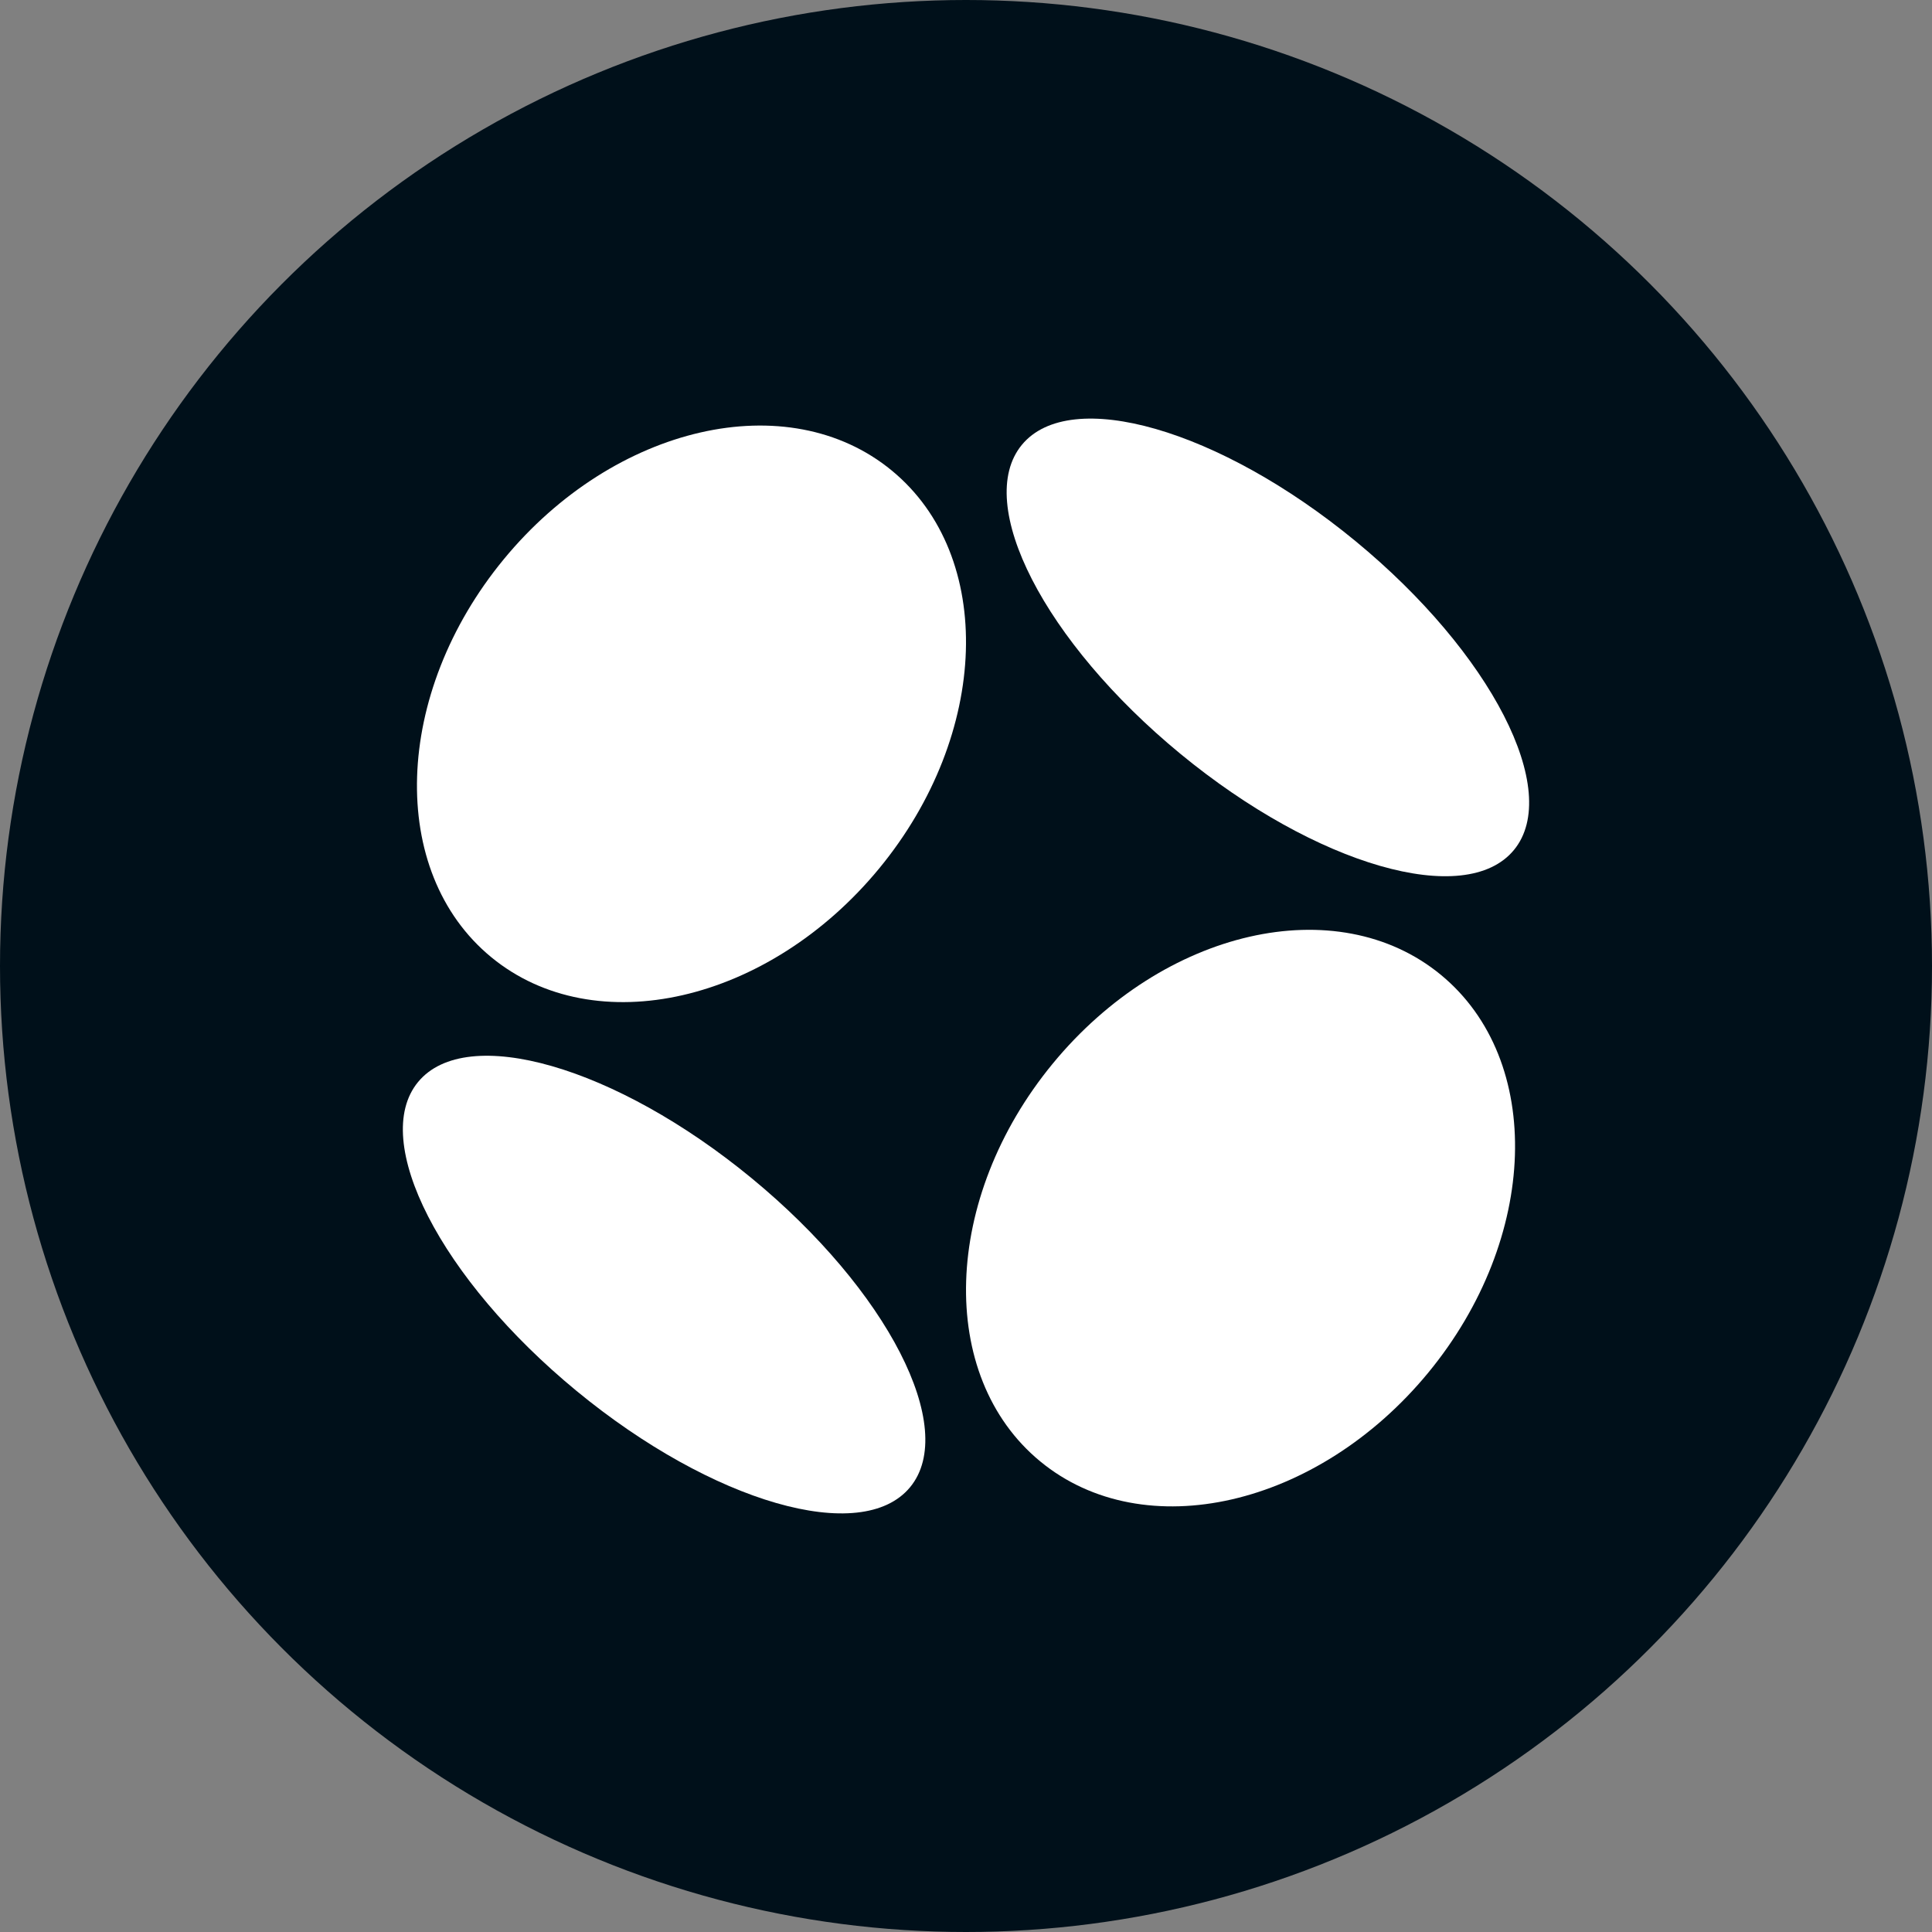
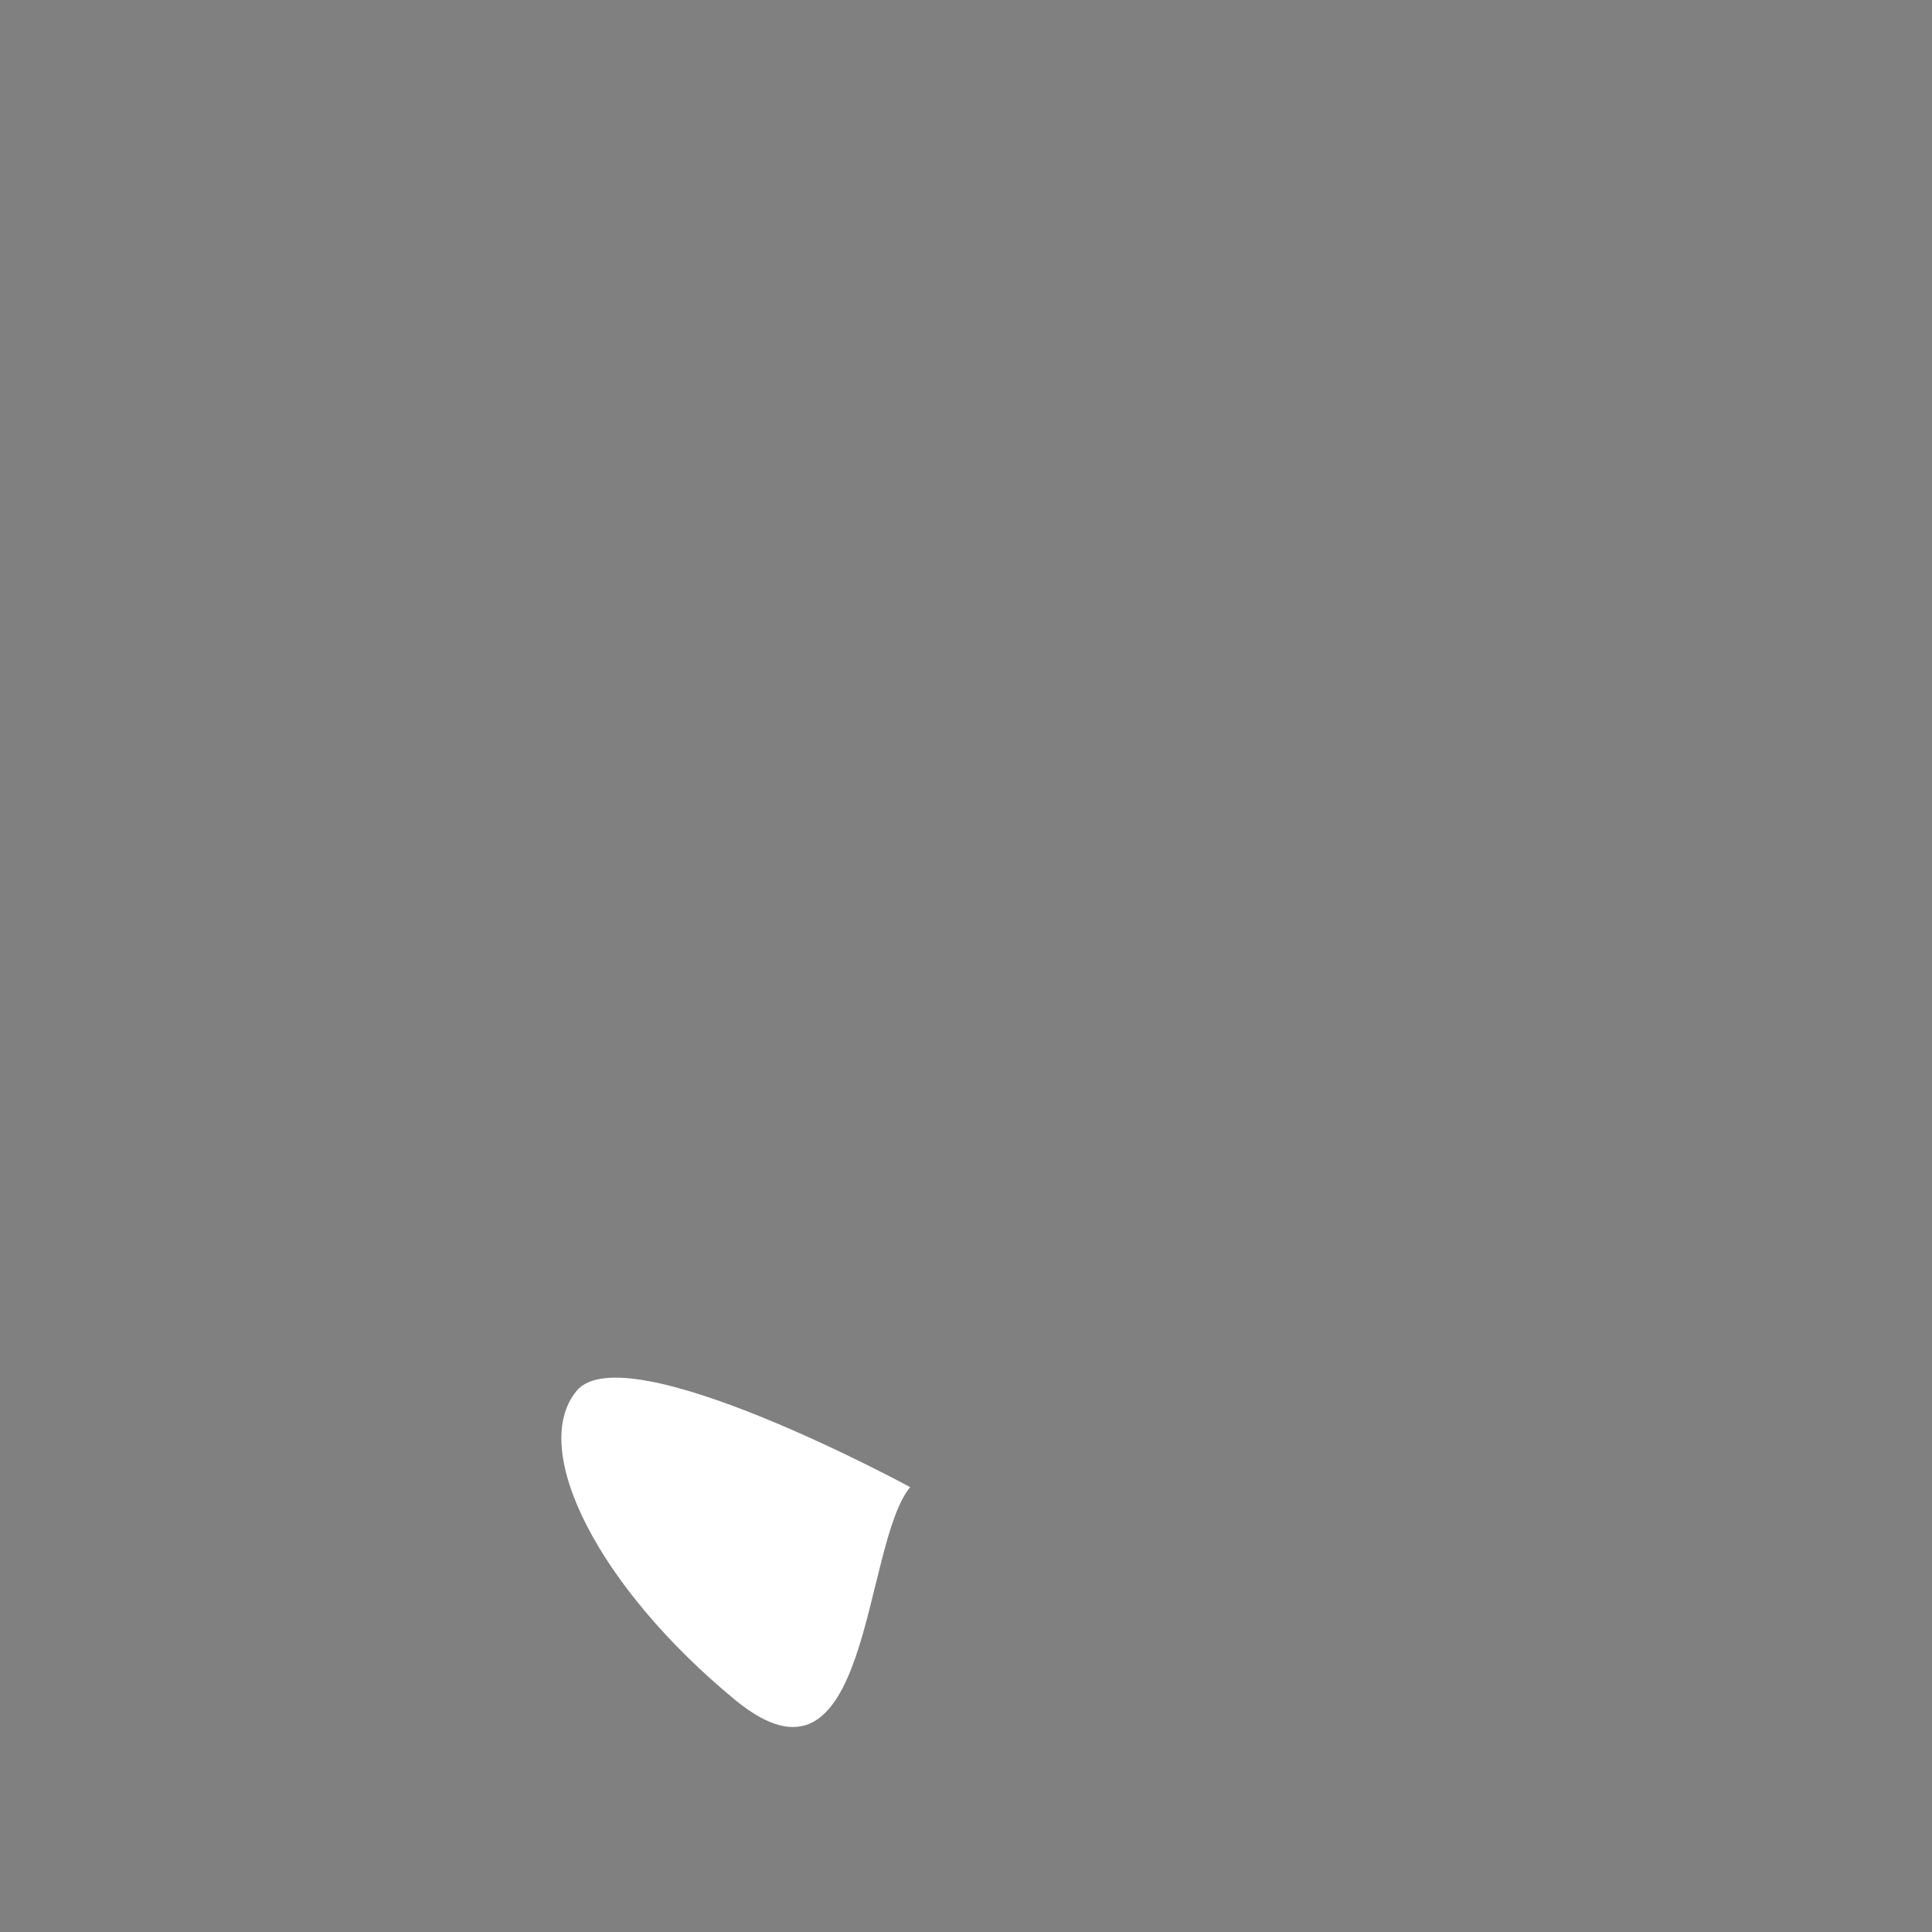
<svg xmlns="http://www.w3.org/2000/svg" viewBox="0 0 300 300" width="300" height="300">
  <rect x="0" y="0" width="300" height="300" fill="#808080" stroke="none" />
  <defs>
    <clipPath id="bz_circular_clip">
      <circle cx="150.0" cy="150.0" r="150.0" />
    </clipPath>
  </defs>
  <g clip-path="url(#bz_circular_clip)">
-     <rect width="300" height="300" fill="#00101a" />
    <g>
-       <path d="M136.526,134.842c17.176-20.866,18.048-48.525,1.947-61.779S95.396,65.981,78.22,86.847s-18.048,48.525-1.947,61.779S119.35,155.708,136.526,134.842Z" fill="#fff" />
-       <path d="M141.329,230.92c7.508-9.121-3.511-30.596-24.612-47.967s-44.294-24.057-51.803-14.936,3.511,30.596,24.613,47.967S133.821,240.041,141.329,230.92Z" fill="#fff" />
-       <path d="M221.783,213.144c17.176-20.866,18.048-48.525,1.947-61.779s-43.077-7.082-60.253,13.784-18.048,48.525-1.947,61.779S204.607,234.01,221.783,213.144Z" fill="#fff" />
-       <path d="M235.086,131.982c7.508-9.121-3.511-30.597-24.613-47.967S166.179,59.959,158.67,69.08s3.511,30.596,24.613,47.966S227.577,141.103,235.086,131.982Z" fill="#fff" />
+       <path d="M141.329,230.92s-44.294-24.057-51.803-14.936,3.511,30.596,24.613,47.967S133.821,240.041,141.329,230.92Z" fill="#fff" />
    </g>
  </g>
</svg>